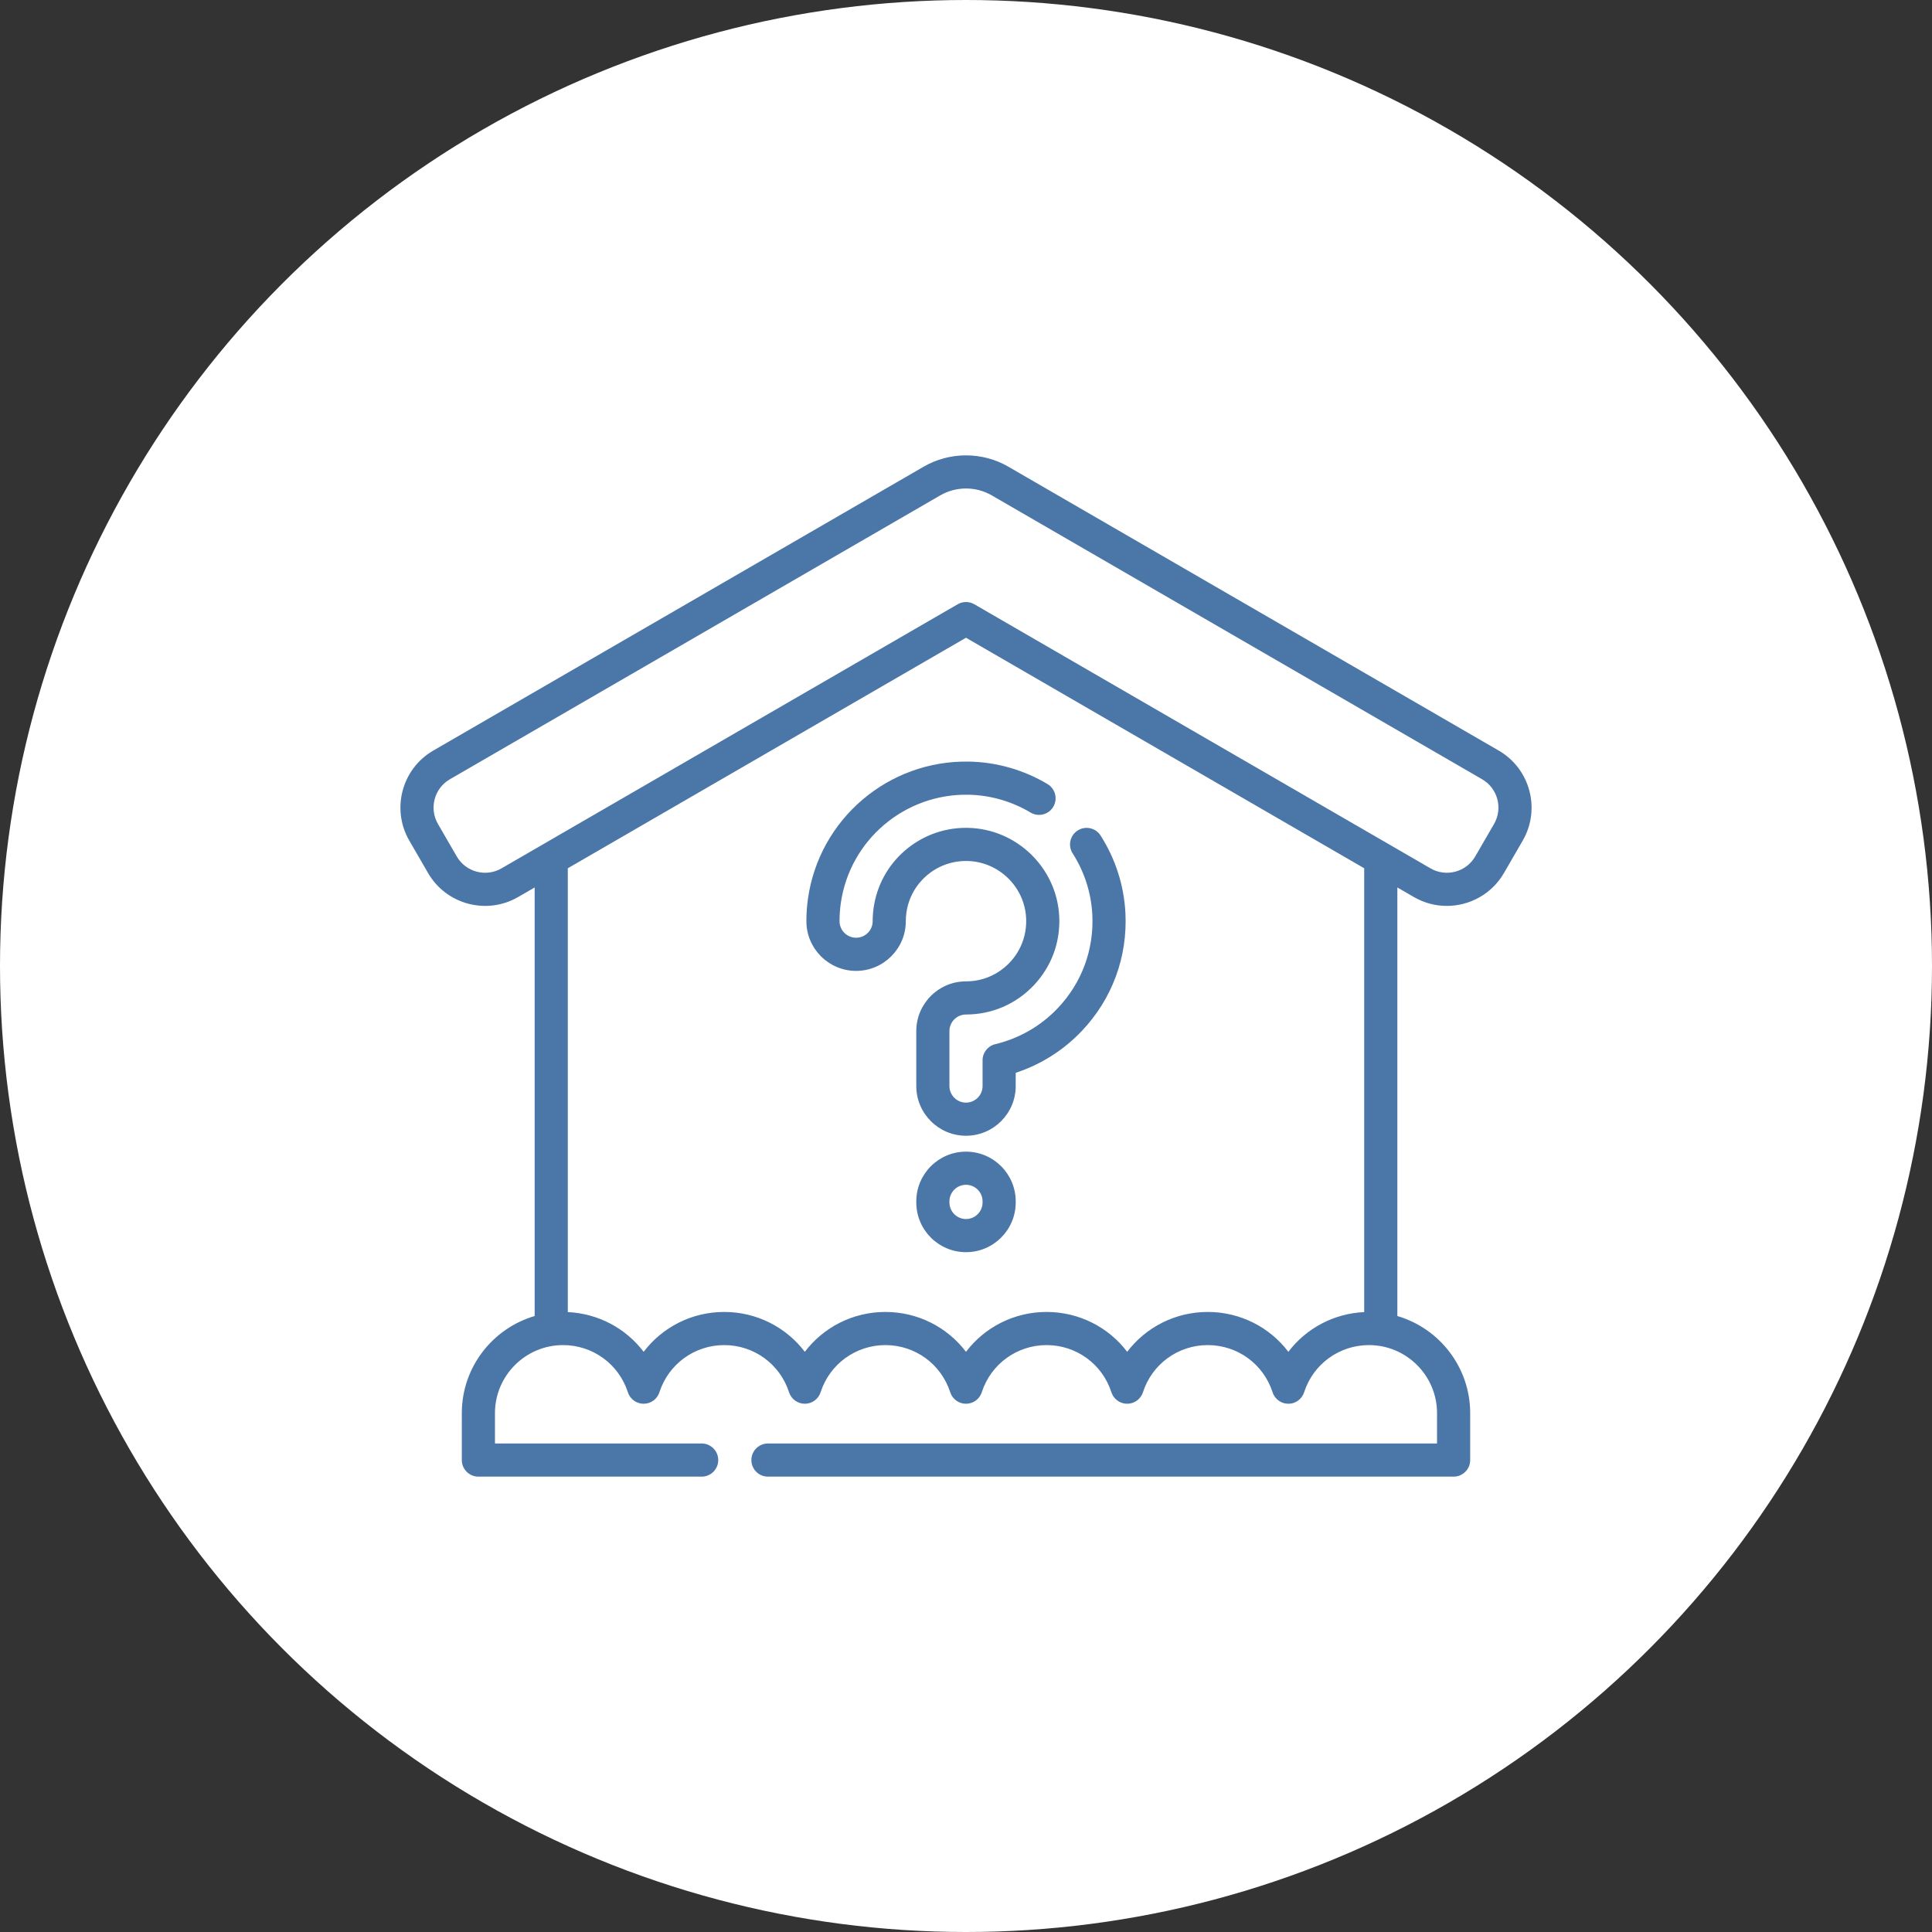
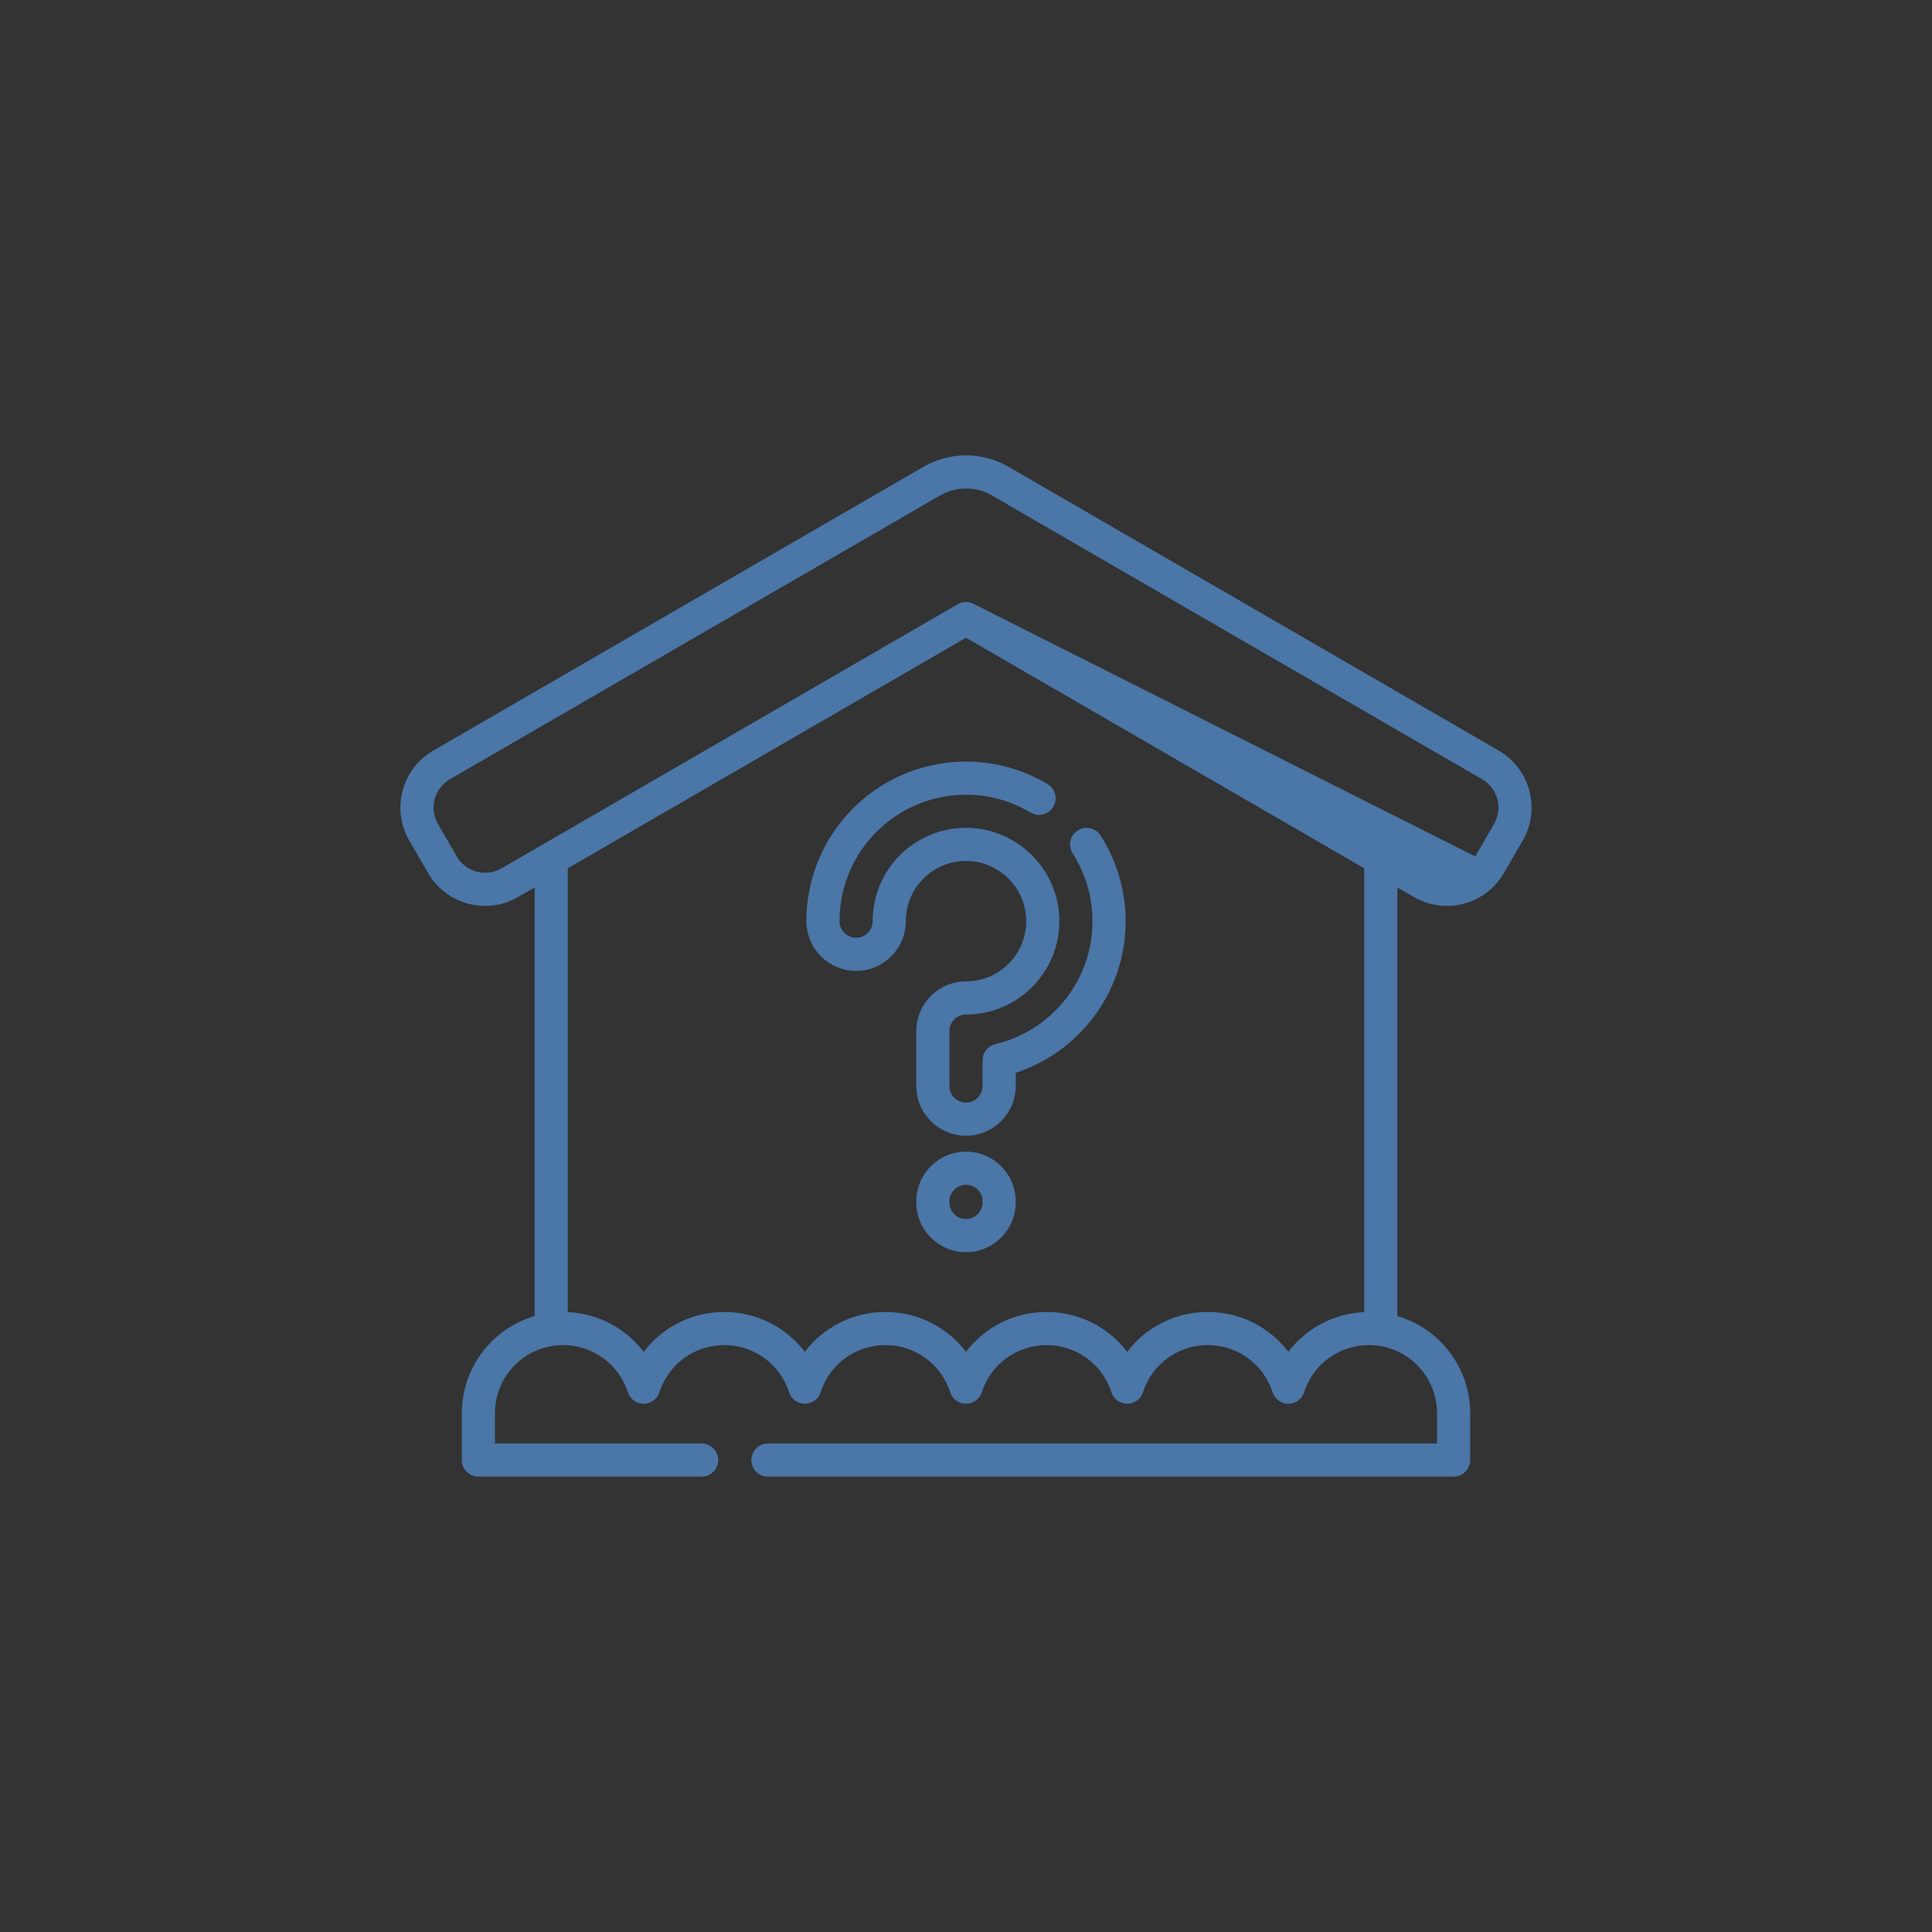
<svg xmlns="http://www.w3.org/2000/svg" width="854" height="854" viewBox="0 0 854 854" fill="none">
  <rect x="0" y="0" width="854" height="854" fill="#333333" stroke="none" />
-   <circle cx="427" cy="427" r="427" fill="white" />
  <g clip-path="url(#clip0)">
-     <path d="M662.48 331.778L445.741 206.303C434.18 199.609 419.817 199.61 408.258 206.303L191.519 331.778C177.629 339.821 172.869 357.665 180.911 371.557L189.224 385.917C197.266 399.807 215.112 404.566 229.003 396.525L236.338 392.278V581.722C217.754 587.161 204.136 604.348 204.136 624.668V645.391C204.136 649.436 207.414 652.716 211.46 652.716H310.157C314.203 652.716 317.482 649.436 317.482 645.391C317.482 641.346 314.203 638.067 310.157 638.067H218.785V624.668C218.785 608.071 232.288 594.569 248.884 594.569C261.999 594.569 273.514 602.95 277.54 615.423C278.516 618.449 281.332 620.498 284.511 620.498C287.689 620.498 290.505 618.449 291.482 615.424C295.507 602.951 307.019 594.57 320.128 594.57C333.243 594.57 344.758 602.951 348.784 615.424C349.761 618.45 352.576 620.499 355.755 620.499C358.934 620.499 361.749 618.45 362.726 615.424C366.752 602.951 378.268 594.57 391.383 594.57C404.492 594.57 416.003 602.951 420.028 615.424C421.005 618.45 423.821 620.499 426.999 620.499C430.178 620.499 432.994 618.45 433.97 615.424C437.996 602.951 449.512 594.57 462.627 594.57C475.744 594.57 487.255 602.949 491.272 615.42C492.246 618.447 495.062 620.498 498.242 620.499H498.244C501.423 620.499 504.238 618.45 505.215 615.424C509.24 602.951 520.756 594.57 533.87 594.57C546.988 594.57 558.499 602.949 562.516 615.42C563.491 618.447 566.306 620.498 569.486 620.499H569.488C572.667 620.499 575.483 618.45 576.459 615.424C580.485 602.951 592 594.57 605.115 594.57C621.711 594.57 635.214 608.072 635.214 624.669V638.068H339.458C335.412 638.068 332.134 641.347 332.134 645.392C332.134 649.437 335.412 652.717 339.458 652.717H642.538C646.584 652.717 649.863 649.437 649.863 645.392V624.669C649.863 604.352 636.25 587.167 617.669 581.725V392.281L625 396.525C629.58 399.176 634.589 400.436 639.536 400.436C649.592 400.436 659.388 395.228 664.78 385.916L673.093 371.557C681.13 357.665 676.371 339.821 662.48 331.778V331.778ZM603.017 579.981C589.538 580.602 577.368 587.168 569.488 597.537C561.208 586.633 548.181 579.919 533.867 579.919C519.559 579.919 506.53 586.633 498.245 597.537C489.964 586.633 476.936 579.919 462.624 579.919C448.314 579.919 435.283 586.635 426.997 597.54C418.715 586.635 405.687 579.919 391.381 579.919C377.069 579.919 364.039 586.634 355.754 597.541C347.469 586.634 334.439 579.919 320.128 579.919C305.822 579.919 292.795 586.634 284.511 597.541C276.633 587.171 264.465 580.604 250.987 579.981V383.798L426.999 281.899L603.016 383.801V579.981H603.017ZM660.409 364.217L652.097 378.576C648.101 385.478 639.237 387.842 632.336 383.846L430.67 267.097C428.4 265.782 425.6 265.782 423.329 267.097L221.663 383.847C214.763 387.841 205.896 385.478 201.902 378.577L193.59 364.217C189.593 357.317 191.958 348.451 198.859 344.457L415.598 218.98C422.629 214.91 431.367 214.908 438.401 218.98L655.141 344.456C662.041 348.451 664.406 357.317 660.409 364.217V364.217Z" fill="#4A76A8" />
+     <path d="M662.48 331.778L445.741 206.303C434.18 199.609 419.817 199.61 408.258 206.303L191.519 331.778C177.629 339.821 172.869 357.665 180.911 371.557L189.224 385.917C197.266 399.807 215.112 404.566 229.003 396.525L236.338 392.278V581.722C217.754 587.161 204.136 604.348 204.136 624.668V645.391C204.136 649.436 207.414 652.716 211.46 652.716H310.157C314.203 652.716 317.482 649.436 317.482 645.391C317.482 641.346 314.203 638.067 310.157 638.067H218.785V624.668C218.785 608.071 232.288 594.569 248.884 594.569C261.999 594.569 273.514 602.95 277.54 615.423C278.516 618.449 281.332 620.498 284.511 620.498C287.689 620.498 290.505 618.449 291.482 615.424C295.507 602.951 307.019 594.57 320.128 594.57C333.243 594.57 344.758 602.951 348.784 615.424C349.761 618.45 352.576 620.499 355.755 620.499C358.934 620.499 361.749 618.45 362.726 615.424C366.752 602.951 378.268 594.57 391.383 594.57C404.492 594.57 416.003 602.951 420.028 615.424C421.005 618.45 423.821 620.499 426.999 620.499C430.178 620.499 432.994 618.45 433.97 615.424C437.996 602.951 449.512 594.57 462.627 594.57C475.744 594.57 487.255 602.949 491.272 615.42C492.246 618.447 495.062 620.498 498.242 620.499H498.244C501.423 620.499 504.238 618.45 505.215 615.424C509.24 602.951 520.756 594.57 533.87 594.57C546.988 594.57 558.499 602.949 562.516 615.42C563.491 618.447 566.306 620.498 569.486 620.499H569.488C572.667 620.499 575.483 618.45 576.459 615.424C580.485 602.951 592 594.57 605.115 594.57C621.711 594.57 635.214 608.072 635.214 624.669V638.068H339.458C335.412 638.068 332.134 641.347 332.134 645.392C332.134 649.437 335.412 652.717 339.458 652.717H642.538C646.584 652.717 649.863 649.437 649.863 645.392V624.669C649.863 604.352 636.25 587.167 617.669 581.725V392.281L625 396.525C629.58 399.176 634.589 400.436 639.536 400.436C649.592 400.436 659.388 395.228 664.78 385.916L673.093 371.557C681.13 357.665 676.371 339.821 662.48 331.778V331.778ZM603.017 579.981C589.538 580.602 577.368 587.168 569.488 597.537C561.208 586.633 548.181 579.919 533.867 579.919C519.559 579.919 506.53 586.633 498.245 597.537C489.964 586.633 476.936 579.919 462.624 579.919C448.314 579.919 435.283 586.635 426.997 597.54C418.715 586.635 405.687 579.919 391.381 579.919C377.069 579.919 364.039 586.634 355.754 597.541C347.469 586.634 334.439 579.919 320.128 579.919C305.822 579.919 292.795 586.634 284.511 597.541C276.633 587.171 264.465 580.604 250.987 579.981V383.798L426.999 281.899L603.016 383.801V579.981H603.017ZM660.409 364.217L652.097 378.576L430.67 267.097C428.4 265.782 425.6 265.782 423.329 267.097L221.663 383.847C214.763 387.841 205.896 385.478 201.902 378.577L193.59 364.217C189.593 357.317 191.958 348.451 198.859 344.457L415.598 218.98C422.629 214.91 431.367 214.908 438.401 218.98L655.141 344.456C662.041 348.451 664.406 357.317 660.409 364.217V364.217Z" fill="#4A76A8" />
    <path d="M357.122 397.383C356.674 400.615 356.448 403.914 356.448 407.188C356.448 419.305 366.305 429.162 378.421 429.162C390.537 429.162 400.395 419.305 400.395 407.188C400.395 405.915 400.482 404.665 400.658 403.442C402.486 390.312 413.743 380.578 426.98 380.578C427.172 380.578 427.367 380.579 427.562 380.583C441.428 380.867 452.852 391.918 453.572 405.741C453.956 413.129 451.371 420.146 446.303 425.49C441.21 430.842 434.355 433.791 426.999 433.791C414.883 433.791 405.025 443.648 405.025 455.764V480.062C405.025 492.179 414.883 502.036 426.999 502.036C439.114 502.036 448.972 492.179 448.972 480.062V474.208C460.094 470.562 470.097 464.251 478.161 455.751C491.62 441.583 498.474 423.013 497.462 403.456C496.829 391.359 493.032 379.555 486.481 369.322C484.301 365.915 479.772 364.923 476.363 367.102C472.957 369.283 471.962 373.814 474.144 377.22C479.328 385.318 482.333 394.655 482.832 404.218C483.635 419.718 478.205 434.435 467.537 445.665C460.09 453.517 450.547 459.012 439.942 461.554C436.647 462.344 434.324 465.289 434.324 468.676V480.063C434.324 484.103 431.039 487.388 427 487.388C422.96 487.388 419.675 484.103 419.675 480.063V455.765C419.675 451.727 422.96 448.441 427 448.441C438.407 448.441 449.032 443.876 456.925 435.58C464.791 427.287 468.796 416.42 468.204 404.982C467.086 383.528 449.368 366.378 427.871 365.938C427.57 365.931 427.27 365.928 426.969 365.928C406.452 365.928 388.987 381.04 386.154 401.392C385.884 403.271 385.748 405.221 385.748 407.188C385.748 411.227 382.462 414.513 378.423 414.513C374.384 414.513 371.099 411.227 371.099 407.188C371.099 404.584 371.279 401.962 371.634 399.402C375.547 371.391 399.861 350.73 428.153 351.295C437.771 351.486 447.237 354.208 455.527 359.164C459.001 361.241 463.496 360.109 465.573 356.637C467.648 353.165 466.517 348.668 463.044 346.592C452.569 340.329 440.605 336.891 428.45 336.649C392.732 335.921 362.063 362.016 357.122 397.383V397.383Z" fill="#4A76A8" />
    <path d="M427 509.062C414.885 509.062 405.027 518.919 405.027 531.035V531.524C405.027 543.64 414.885 553.497 427 553.497C439.116 553.497 448.974 543.64 448.974 531.524V531.035C448.974 518.919 439.116 509.062 427 509.062V509.062ZM434.325 531.524C434.325 535.563 431.04 538.848 427 538.848C422.961 538.848 419.676 535.563 419.676 531.524V531.035C419.676 526.996 422.961 523.711 427 523.711C431.04 523.711 434.325 526.996 434.325 531.035V531.524Z" fill="#4A76A8" />
  </g>
  <defs>
    <clipPath id="clip0">
      <rect width="500" height="500" fill="white" transform="translate(177 177)" />
    </clipPath>
  </defs>
</svg>